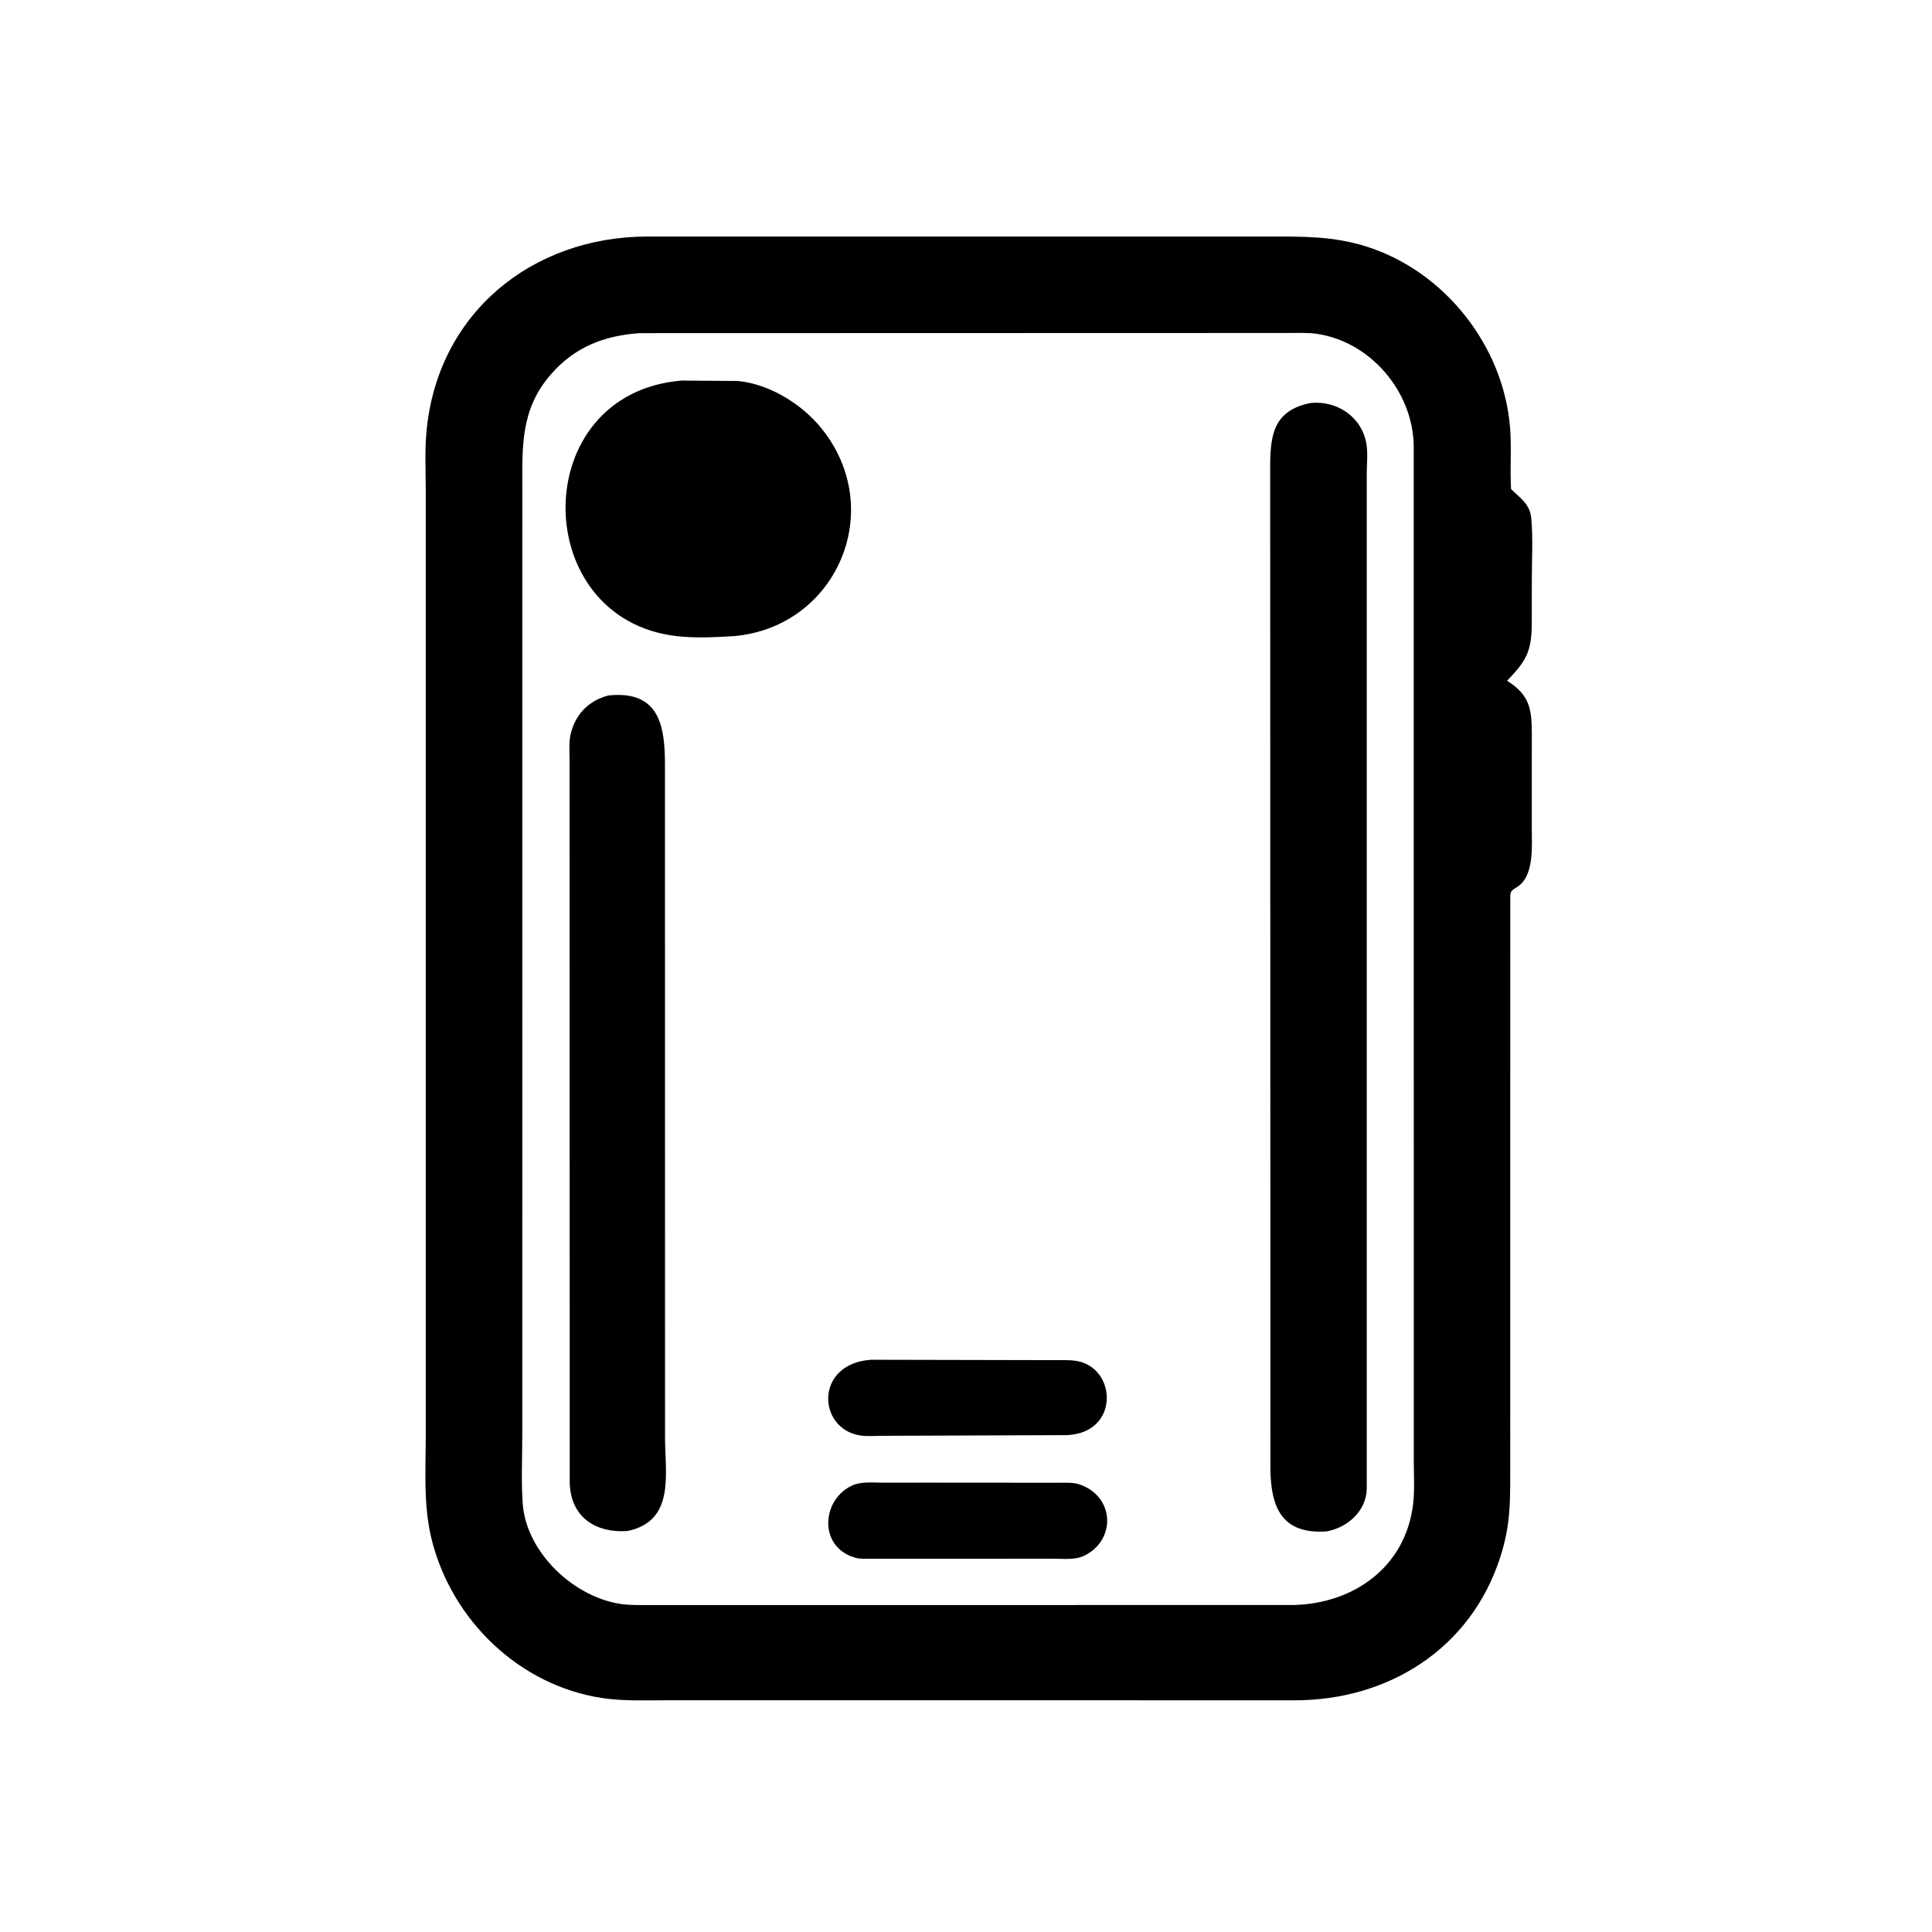
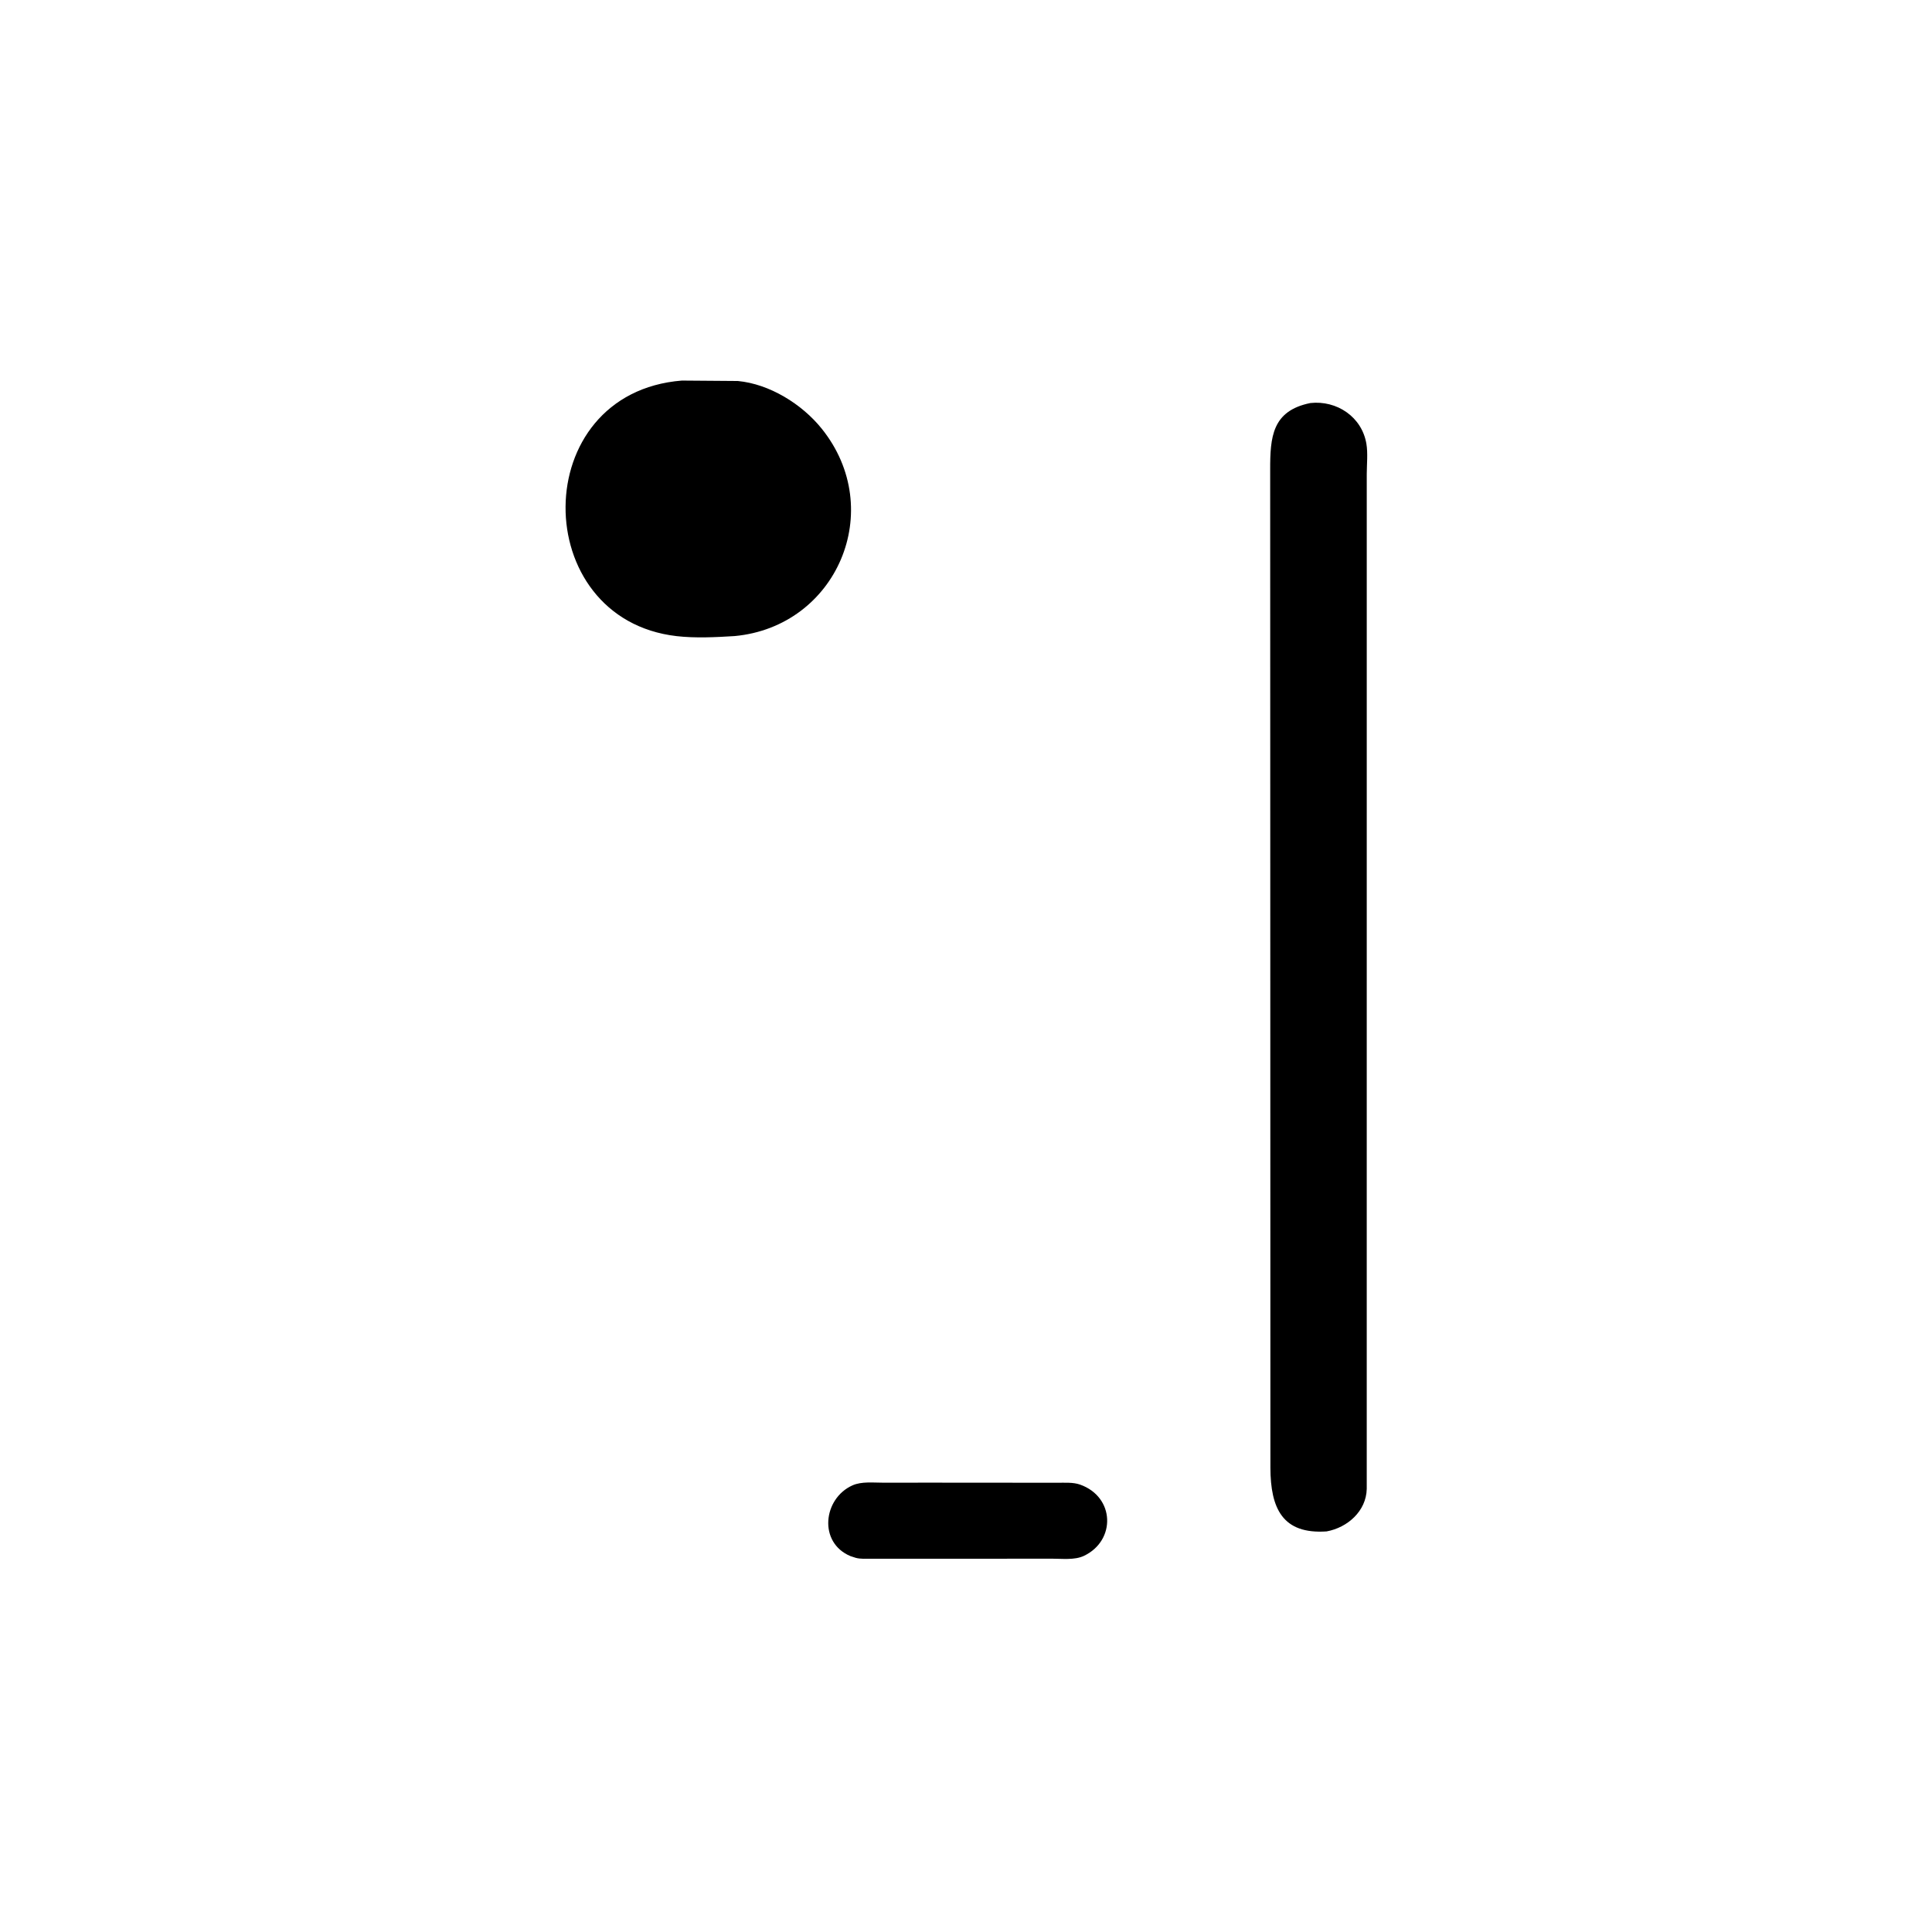
<svg xmlns="http://www.w3.org/2000/svg" version="1.1" style="display: block;" viewBox="0 0 2048 2048" width="640" height="640">
-   <path transform="translate(0,0)" fill="rgb(0,0,0)" d="M 1182.5 1802.37 L 709.004 1802.35 C 685.423 1802.33 661.305 1803.51 637.931 1799.93 C 550.707 1786.57 479.481 1717.99 457.858 1633.04 C 448.429 1596 451.366 1557.24 451.34 1519.29 L 451.335 521.795 C 451.342 500.851 450.172 479.026 452.024 458.188 C 463.224 332.186 563.929 250.831 686.248 250.741 L 915.255 250.707 L 1345.06 250.724 C 1381.21 250.731 1413.32 250.261 1448.25 261.256 C 1531.05 287.318 1593.45 366.159 1600.67 452.581 C 1602.49 474.382 1600.53 496.5 1601.78 518.398 C 1611.34 528.028 1621.82 534.04 1623.22 549.508 C 1625.16 570.887 1623.78 593.512 1623.8 615.01 L 1623.74 661.725 C 1623.42 690.754 1618.09 700.194 1597.58 721.689 C 1622.32 737.036 1623.73 752.81 1623.79 778.782 L 1623.75 877.696 C 1623.69 896.254 1626.78 929.211 1607.74 940.56 C 1601.55 944.25 1600.95 945.071 1600.94 951.705 L 1600.91 1561.08 C 1600.9 1595.49 1600.83 1618.11 1590.24 1650.94 C 1558.92 1748.01 1471.51 1802.36 1372.57 1802.41 L 1182.5 1802.37 z M 677.797 353.16 C 640.031 355.876 609.157 367.889 583.864 396.979 C 551.322 434.407 553.739 473.935 553.708 519.796 L 553.639 1521.8 C 553.64 1545.58 552.404 1570.21 554.102 1593.91 C 557.835 1646 609.017 1694.02 659.873 1700.51 C 669.205 1701.7 678.975 1701.4 688.369 1701.43 L 1370.89 1701.38 C 1435.06 1700.03 1490.16 1661.05 1498 1594.01 C 1499.67 1579.73 1498.68 1564.4 1498.68 1550.01 L 1498.59 471.142 C 1496.97 414.336 1452.57 362.285 1396 353.899 C 1386.26 352.454 1376.08 352.982 1366.25 352.969 L 677.797 353.16 z" />
  <path transform="translate(0,0)" fill="rgb(0,0,0)" d="M 778.753 674.258 C 758.935 675.509 736.983 676.594 717.298 674.331 C 559.983 656.254 558.696 416.532 722.811 403.419 L 782.113 403.871 C 815.811 407.029 850.125 428.389 871.008 454.352 C 940.325 540.53 886.969 664.18 778.753 674.258 z" />
  <path transform="translate(0,0)" fill="rgb(0,0,0)" d="M 1406.23 1623.36 C 1359.46 1626.54 1346.83 1598.9 1346.68 1555.89 L 1346.44 498.332 C 1346.35 463.205 1348.45 435.423 1389.06 427.231 C 1417.08 424.177 1443.71 441.899 1448.45 470.527 C 1450.09 480.419 1448.86 492.308 1448.82 502.366 L 1448.8 1578.3 C 1448.27 1601.89 1428.38 1619.34 1406.23 1623.36 z" />
-   <path transform="translate(0,0)" fill="rgb(0,0,0)" d="M 664.931 1622.97 C 631.957 1625.15 605.254 1608.85 603.944 1572.43 L 603.775 805.892 C 603.767 796.635 602.754 785.722 605.272 776.761 L 605.788 775 C 611.246 755.738 625.36 742.23 644.916 737.216 C 700.398 731.383 704.877 771.698 704.898 811.857 L 704.959 1523.11 C 704.945 1562.3 716.065 1612.53 664.931 1622.97 z" />
-   <path transform="translate(0,0)" fill="rgb(0,0,0)" d="M 1130.88 1521.3 L 934.931 1522.03 C 927.402 1522.02 918.754 1522.82 911.379 1521.59 C 866.143 1514.04 863.554 1445.27 923.543 1441.4 L 1117.03 1441.81 C 1125.03 1441.85 1133.63 1441.36 1141.5 1442.72 C 1183.87 1450.03 1187.21 1518.98 1130.88 1521.3 z" />
  <path transform="translate(0,0)" fill="rgb(0,0,0)" d="M 1065.5 1652.3 L 923.572 1652.32 C 918.333 1652.29 912.245 1652.76 907.204 1651.39 L 901.55 1649.56 C 867.206 1635.23 872.549 1588.52 903.619 1574.57 C 913.34 1570.21 925.886 1571.75 936.463 1571.72 L 985.51 1571.68 L 1120.79 1571.78 C 1128.49 1571.83 1137.46 1571.12 1144.79 1573.69 C 1181.96 1586.73 1183.08 1633.14 1149 1649.28 C 1139.09 1653.97 1125.73 1652.23 1114.85 1652.26 L 1065.5 1652.3 z" />
</svg>